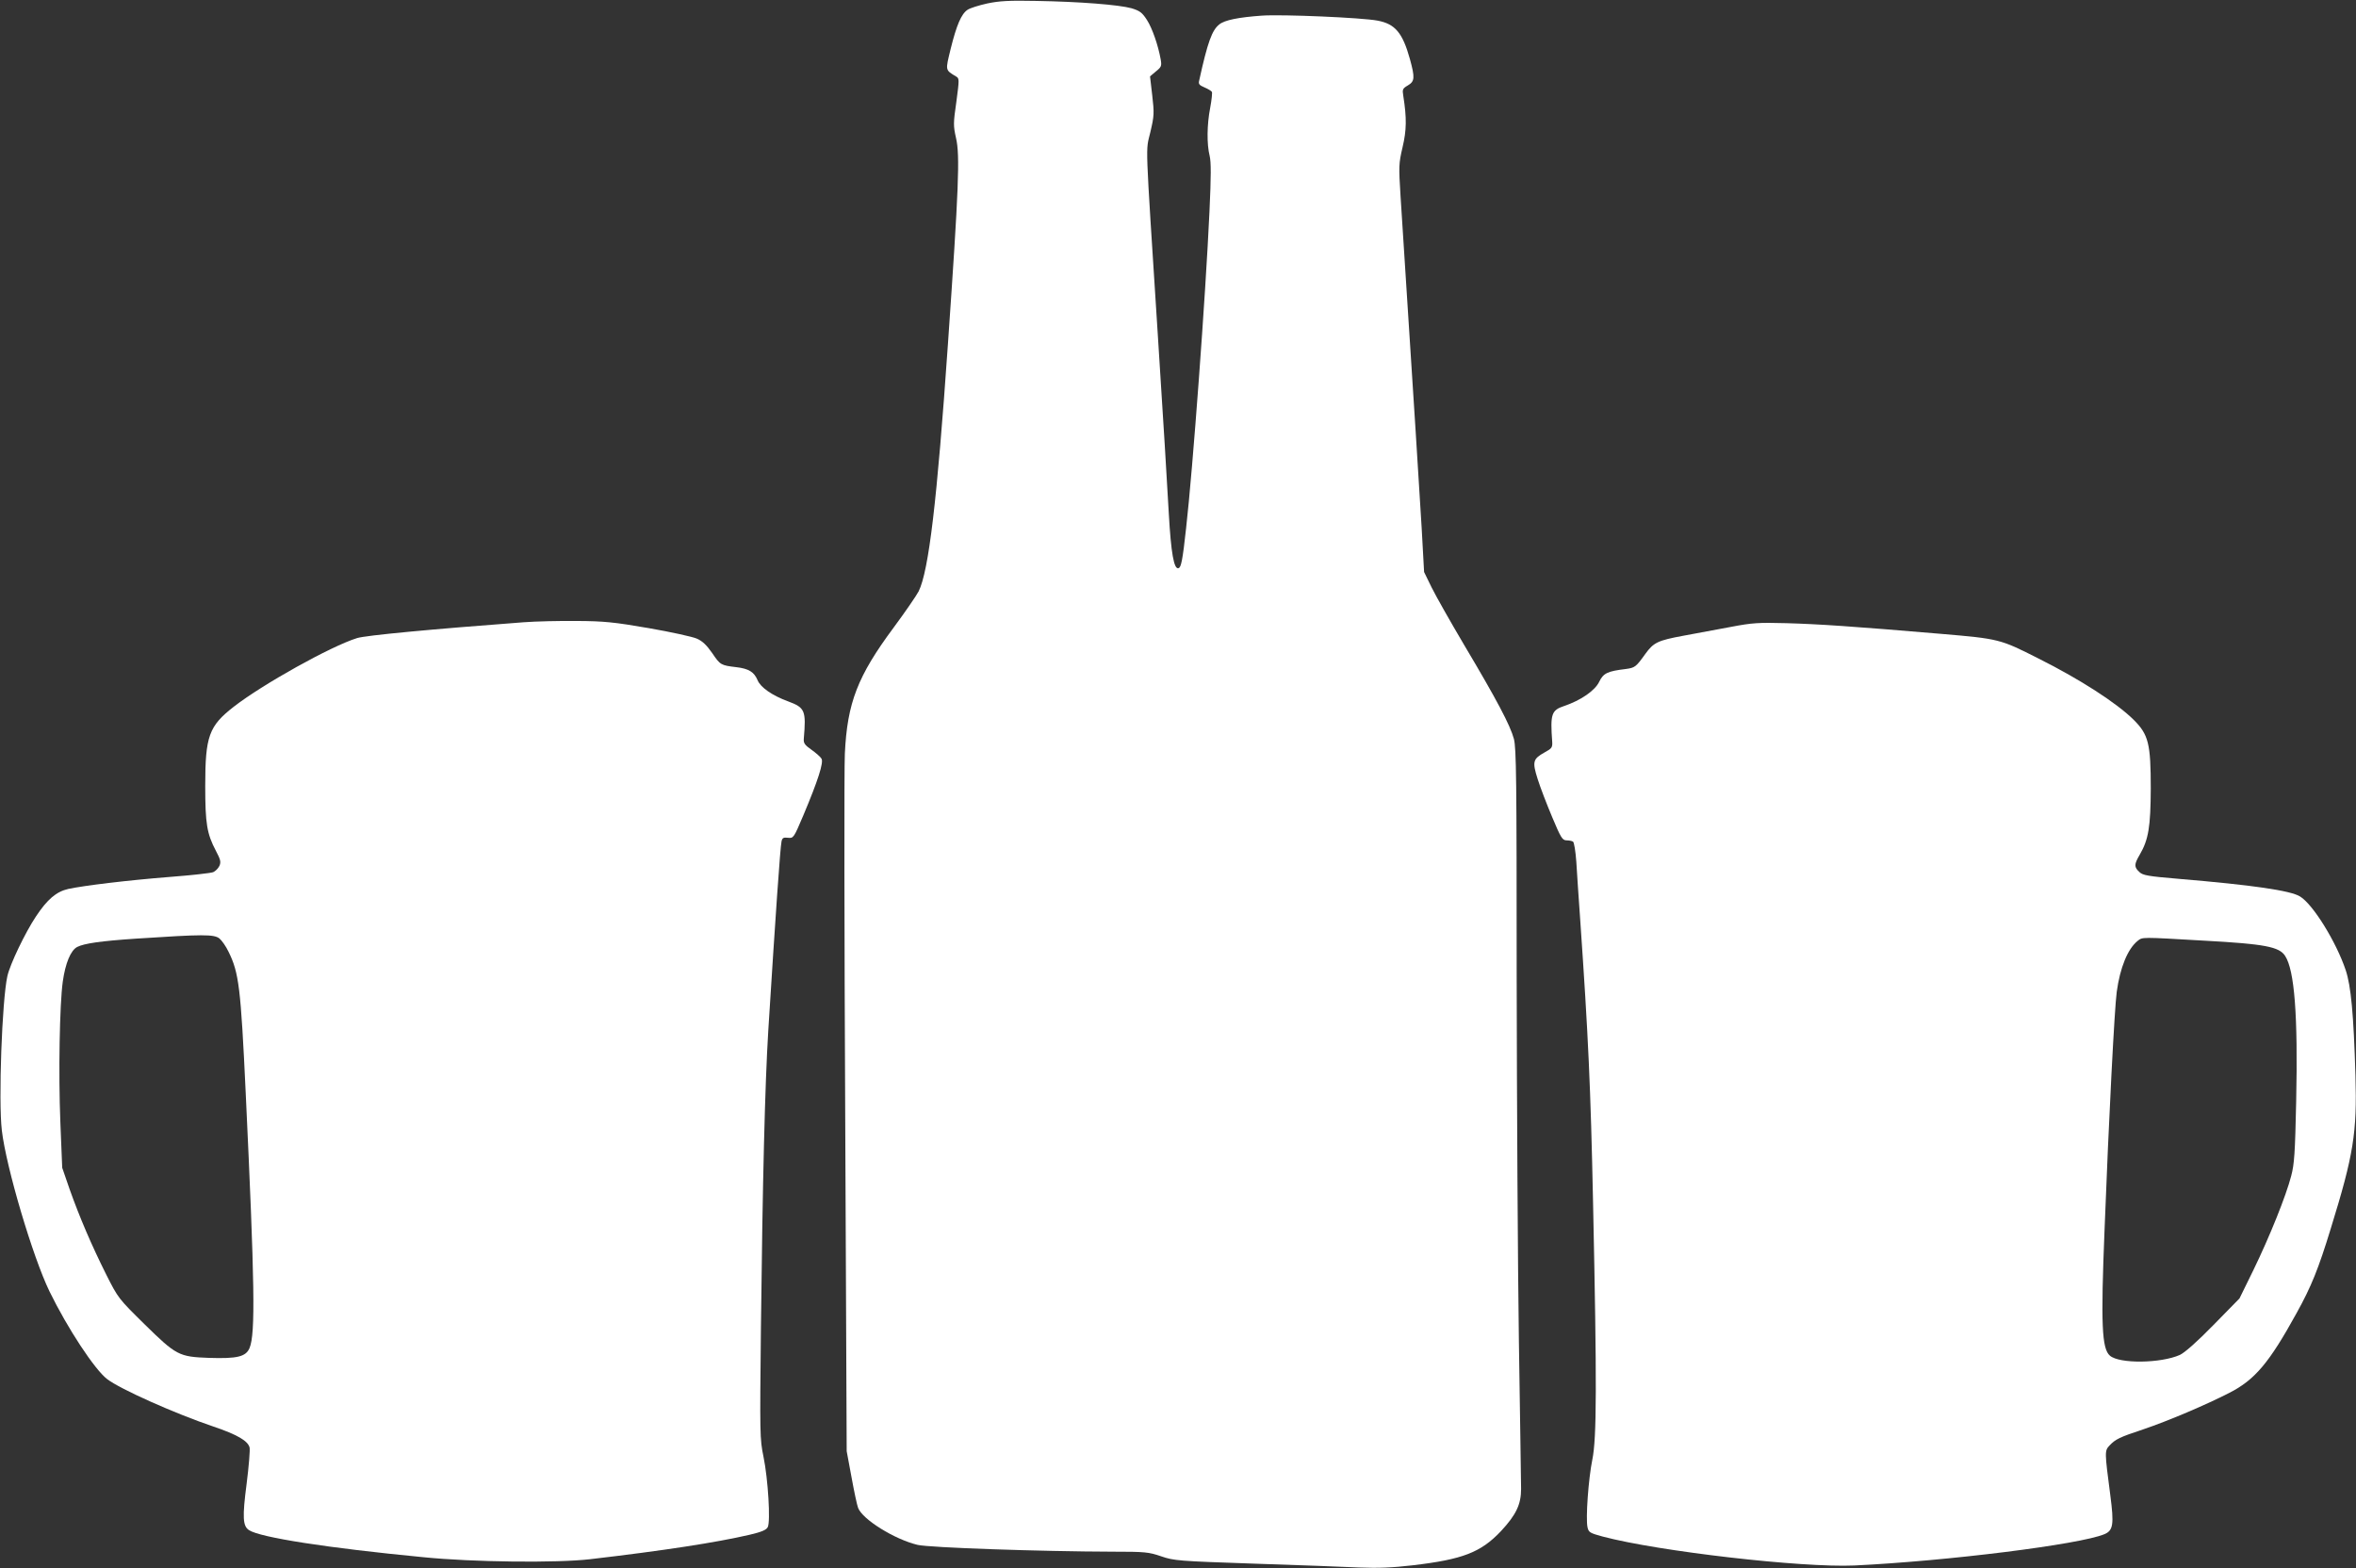
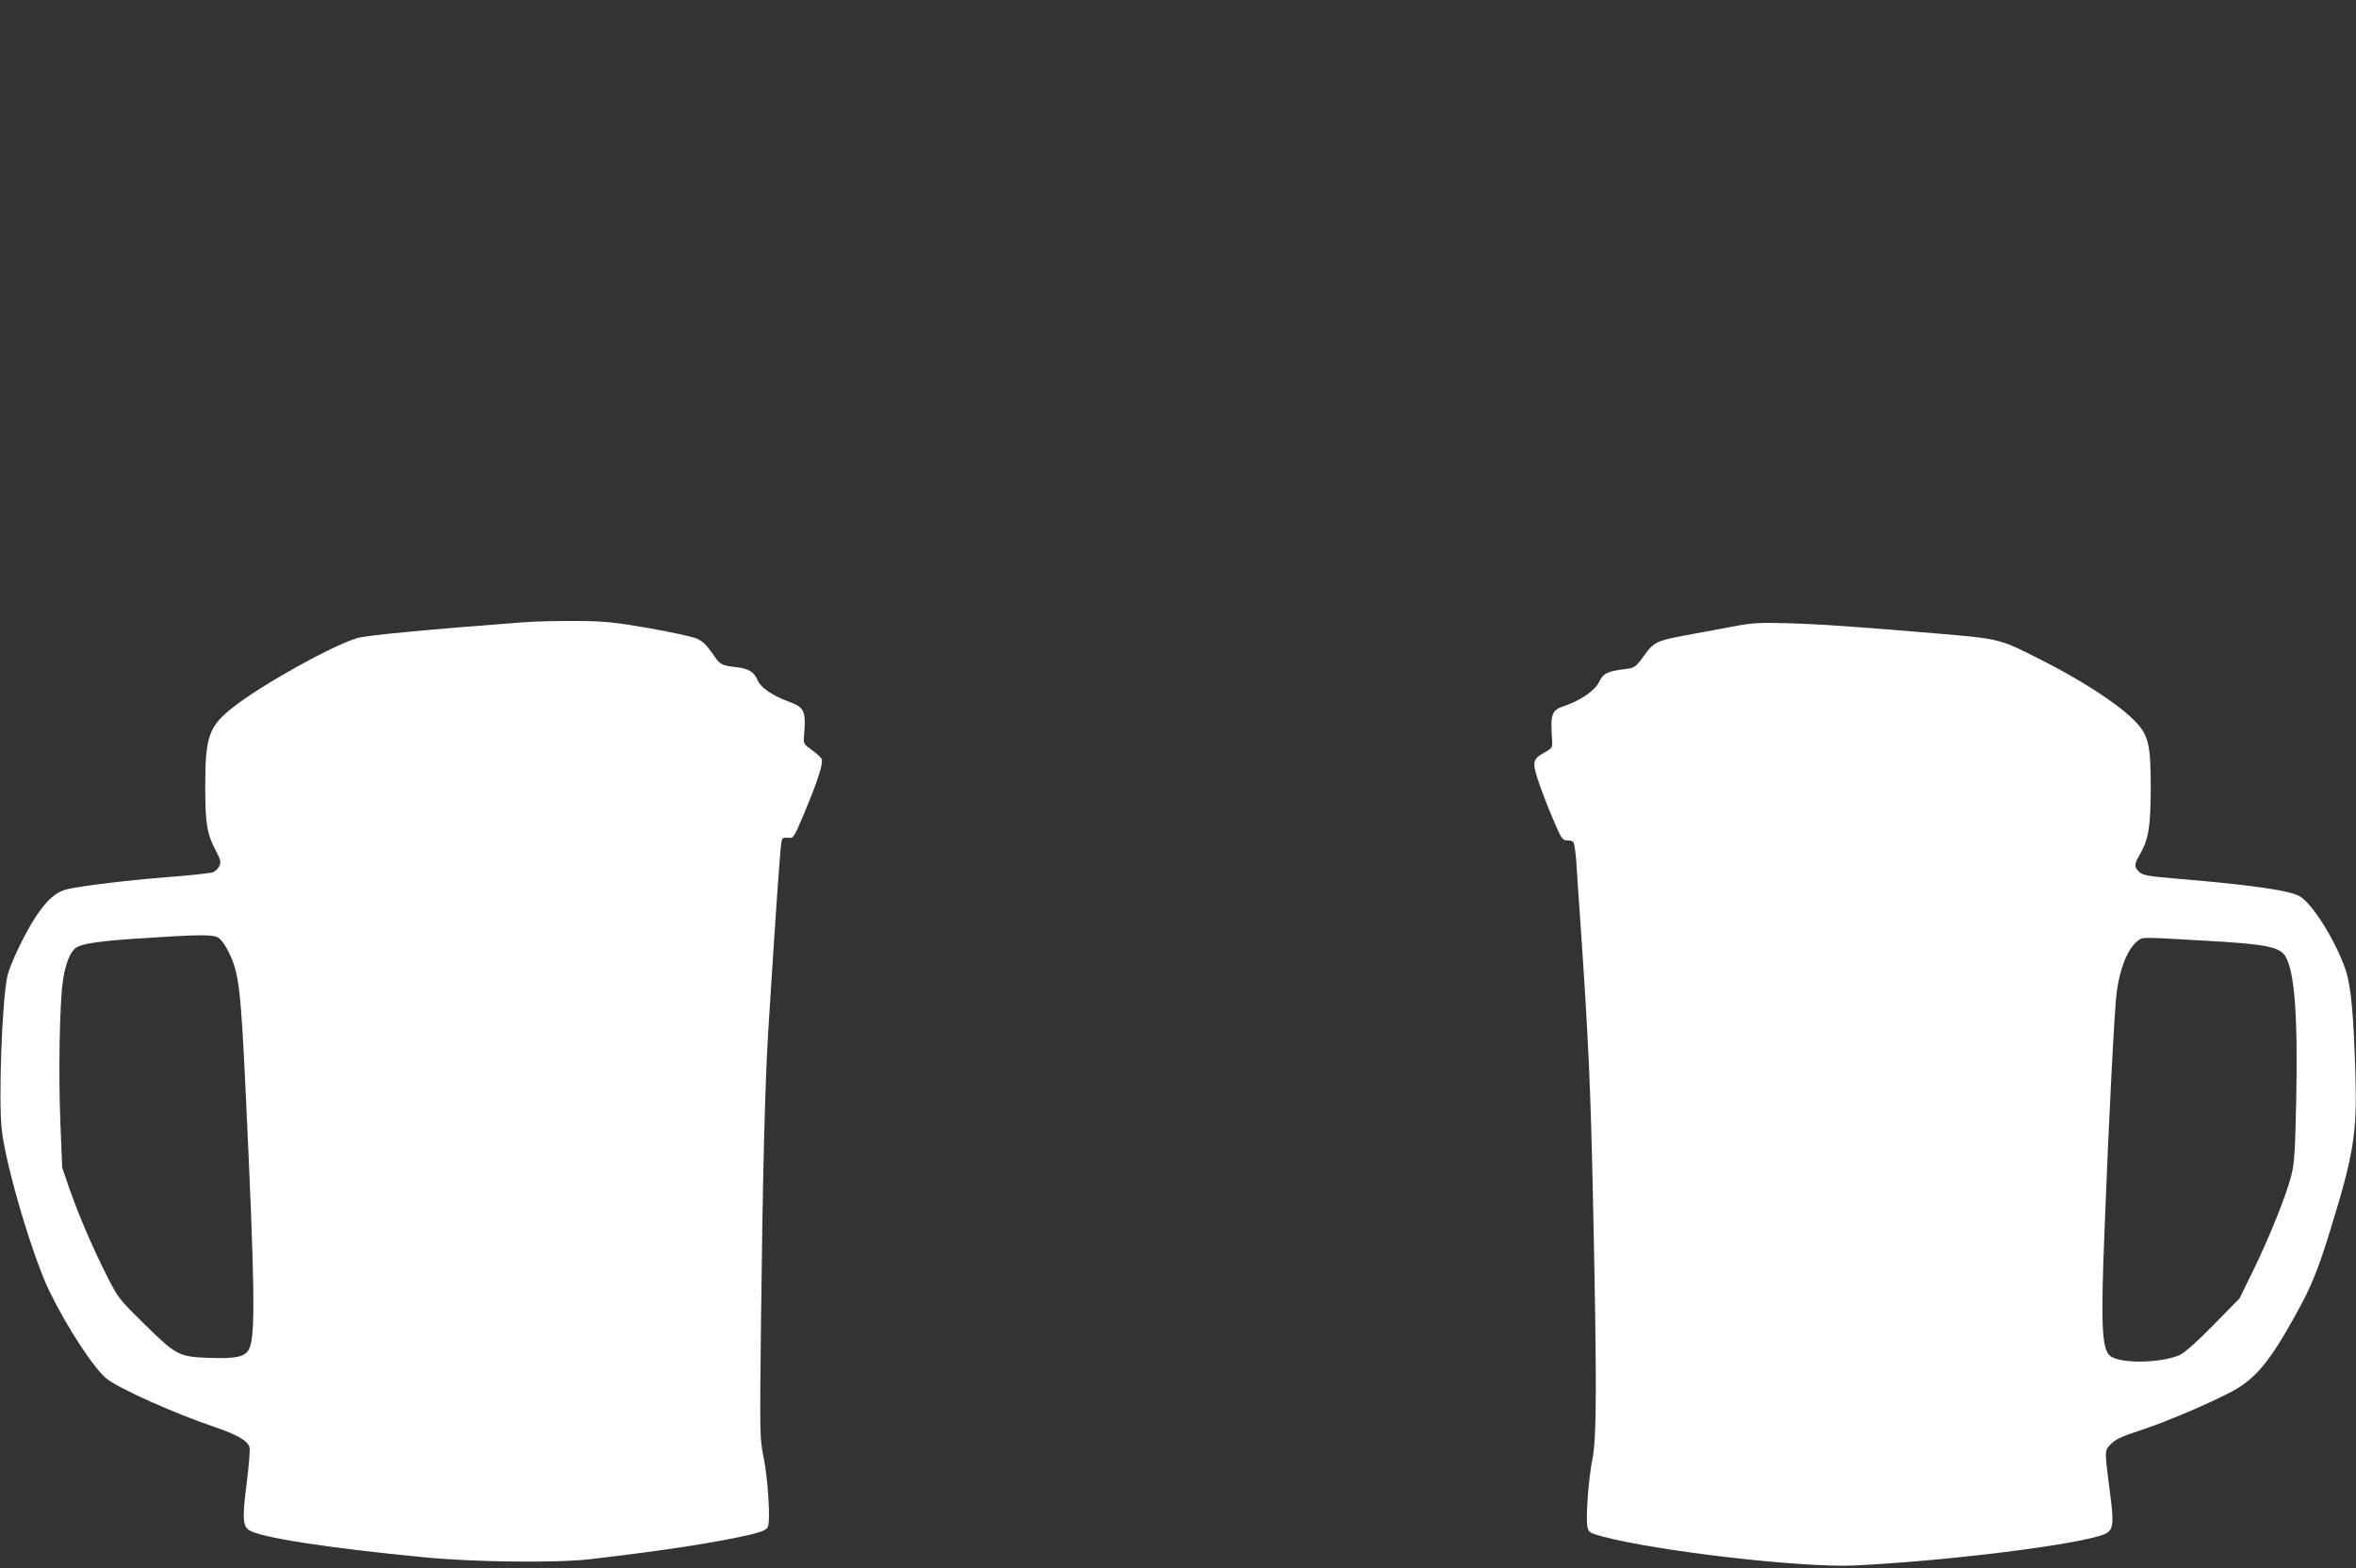
<svg xmlns="http://www.w3.org/2000/svg" version="1.0" width="1280pt" height="852pt" viewBox="0 0 1280 852" preserveAspectRatio="xMidYMid meet">
  <rect x="0" y="0" width="1280" height="852" fill="#333333" stroke="none" />
  <g transform="translate(0,852) scale(0.1,-0.1)" fill="#ffffff" stroke="none">
-     <path d="M5363 8501 c-45 -10 -93 -25 -106 -34 -34 -22 -60 -83 -92 -212 -29 -120 -31 -114 30 -151 17 -10 17 -15 1 -136 -17 -118 -17 -131 -2 -198 22 -94 15 -271 -44 -1120 -59 -852 -104 -1231 -159 -1343 -12 -23 -73 -112 -136 -197 -196 -264 -252 -409 -265 -685 -4 -82 -3 -969 2 -1970 l8 -1820 26 -140 c14 -77 30 -153 36 -168 24 -63 198 -171 323 -201 62 -15 671 -36 1060 -37 175 0 196 -2 263 -25 70 -24 92 -26 505 -40 238 -8 495 -17 572 -21 103 -4 180 -1 290 12 272 32 370 70 479 185 83 89 110 146 110 230 0 36 -6 398 -12 805 -6 407 -11 1296 -12 1975 0 1083 -2 1243 -15 1295 -20 74 -92 211 -270 510 -75 127 -155 268 -177 313 l-41 84 -13 236 c-12 200 -37 602 -115 1807 -10 162 -10 175 11 265 22 93 23 158 4 279 -6 35 -4 40 25 57 37 22 39 41 11 143 -40 143 -80 191 -176 209 -82 16 -520 35 -629 27 -126 -9 -202 -24 -231 -48 -39 -31 -63 -95 -109 -305 -5 -19 1 -25 29 -37 19 -8 37 -19 40 -24 3 -4 -1 -43 -9 -86 -18 -92 -19 -199 -3 -262 8 -35 8 -108 -1 -302 -21 -458 -91 -1406 -127 -1721 -19 -174 -27 -213 -41 -217 -25 -9 -41 83 -53 297 -6 118 -33 557 -60 975 -70 1093 -66 985 -40 1098 21 89 21 103 10 199 l-12 103 32 27 c30 24 32 30 26 65 -14 78 -46 170 -75 215 -26 40 -38 49 -83 63 -68 19 -281 36 -518 40 -148 3 -201 0 -267 -14z" />
    <path d="M2845 5139 c-505 -38 -856 -71 -905 -86 -142 -44 -513 -251 -670 -373 -135 -105 -155 -160 -155 -430 0 -205 9 -260 58 -353 26 -49 28 -61 19 -82 -7 -14 -22 -29 -34 -34 -13 -5 -120 -17 -238 -26 -227 -18 -459 -46 -549 -65 -65 -15 -113 -55 -176 -150 -58 -87 -141 -260 -155 -324 -29 -131 -49 -678 -30 -838 23 -199 168 -688 259 -875 97 -199 246 -426 314 -477 71 -54 366 -186 576 -257 130 -44 188 -78 197 -114 3 -14 -4 -102 -16 -196 -24 -184 -21 -231 13 -253 61 -40 428 -97 947 -147 267 -27 724 -32 905 -11 403 47 687 91 868 133 64 15 90 26 98 41 16 30 2 261 -23 383 -20 96 -20 122 -14 695 9 807 22 1327 40 1620 40 636 65 997 72 1028 4 19 10 23 35 20 30 -3 31 -2 84 123 79 188 111 287 98 307 -5 9 -30 31 -54 48 -37 26 -44 36 -42 60 13 153 7 169 -85 203 -87 32 -150 76 -166 115 -19 45 -48 63 -116 71 -84 10 -87 12 -131 77 -30 43 -53 65 -83 78 -22 10 -140 36 -261 57 -191 33 -243 38 -390 39 -93 1 -224 -2 -290 -7z m-1653 -1718 c13 -11 36 -43 50 -73 56 -114 66 -192 93 -768 49 -1035 53 -1306 21 -1384 -20 -48 -67 -59 -221 -54 -163 6 -177 13 -351 184 -140 138 -142 140 -207 269 -80 160 -145 312 -199 464 l-40 116 -10 245 c-11 269 -4 643 13 766 14 100 43 171 79 189 38 19 126 32 320 45 364 24 422 24 452 1z" />
    <path d="M9405 5114 c-71 -13 -187 -35 -258 -48 -141 -26 -163 -37 -208 -99 -51 -71 -56 -75 -106 -82 -101 -12 -122 -23 -145 -70 -23 -48 -101 -101 -190 -131 -69 -23 -76 -43 -65 -194 2 -31 -2 -37 -41 -58 -64 -36 -68 -50 -38 -145 14 -45 50 -138 79 -207 47 -112 55 -125 77 -126 14 0 30 -3 36 -7 6 -3 14 -53 18 -109 3 -57 13 -197 21 -313 44 -637 57 -910 70 -1540 21 -989 20 -1278 -4 -1396 -21 -103 -37 -321 -26 -368 6 -27 13 -31 83 -50 302 -80 1082 -170 1367 -157 503 24 1224 114 1358 170 48 20 53 53 32 213 -31 237 -31 240 -4 269 32 34 54 45 184 88 136 46 338 132 467 198 139 71 217 164 365 433 80 144 119 241 186 460 124 401 143 519 134 832 -10 333 -24 485 -53 572 -51 152 -177 357 -248 400 -51 32 -256 62 -661 96 -167 14 -193 19 -212 37 -29 27 -29 41 2 94 48 82 59 152 60 359 0 245 -12 294 -94 375 -92 91 -292 220 -516 332 -209 106 -214 107 -530 134 -482 41 -665 53 -840 58 -151 4 -185 2 -300 -20z m2570 -1705 c329 -18 408 -33 440 -83 51 -78 70 -324 60 -790 -6 -281 -10 -341 -27 -405 -28 -109 -118 -332 -205 -511 l-76 -155 -141 -144 c-92 -94 -156 -150 -183 -163 -104 -46 -328 -49 -380 -4 -44 38 -50 170 -29 687 23 602 54 1200 66 1289 18 133 60 235 114 278 27 21 15 21 361 1z" />
  </g>
</svg>